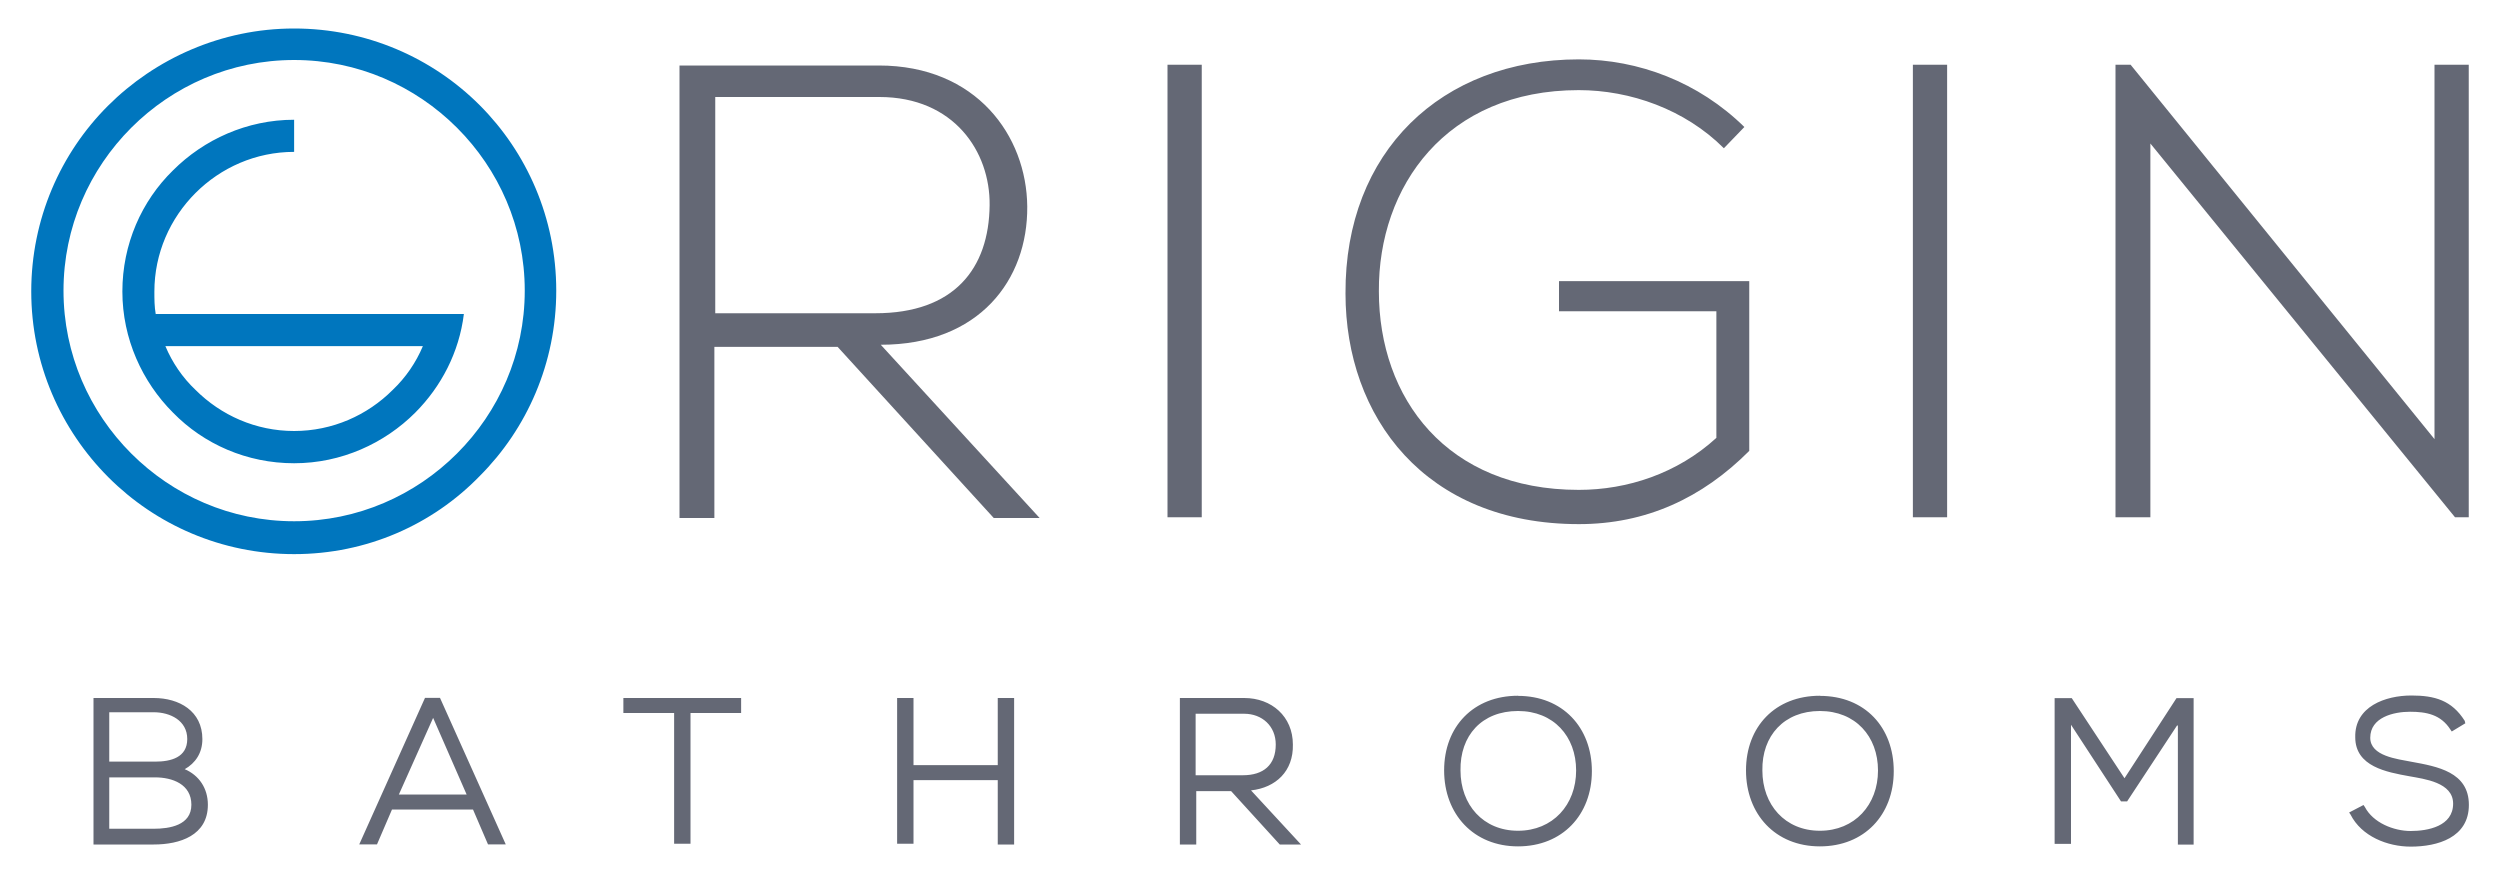
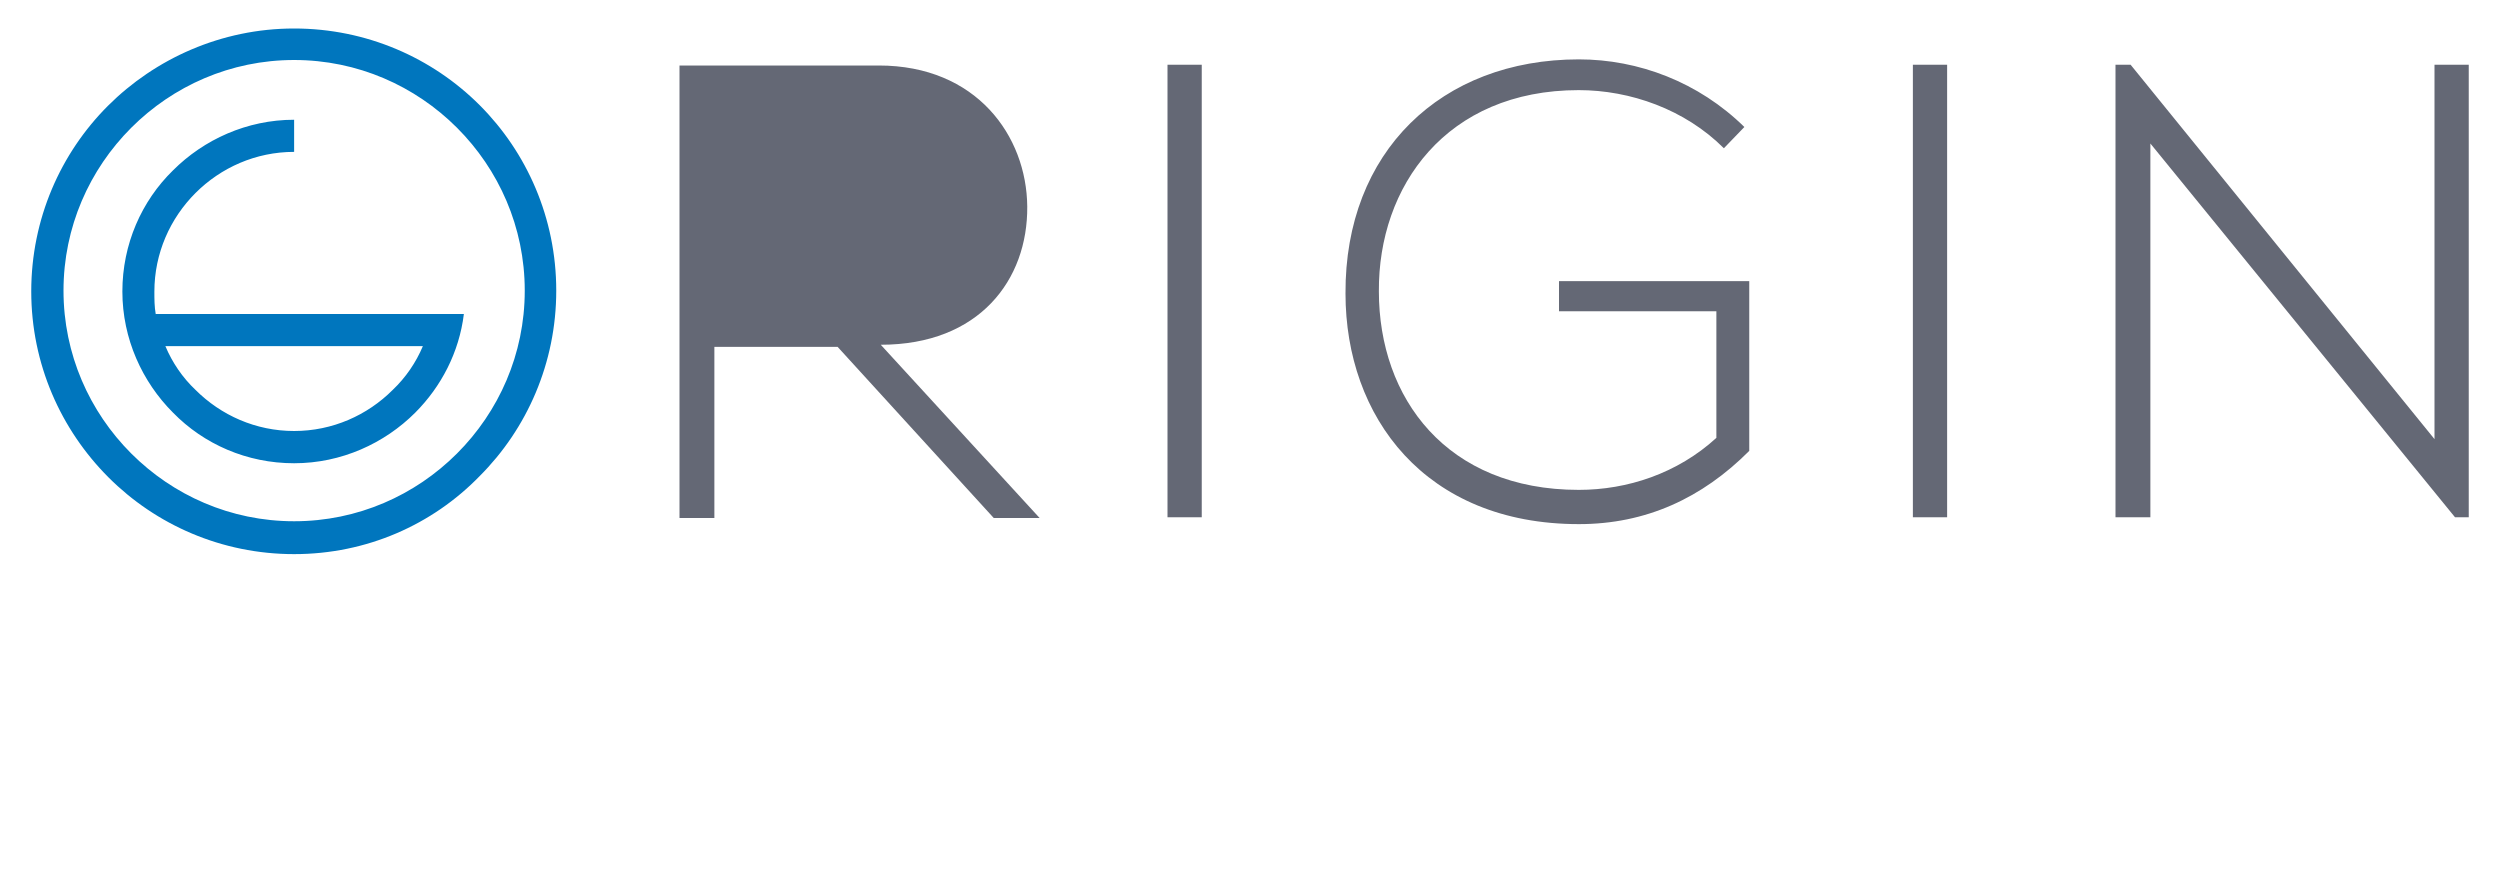
<svg xmlns="http://www.w3.org/2000/svg" id="Layer_1" data-name="Layer 1" viewBox="0 0 200 70">
  <defs>
    <style>      .cls-1 {        fill: #646875;        fill-rule: evenodd;      }      .cls-1, .cls-2 {        stroke-width: 0px;      }      .cls-2 {        fill: #0076be;      }    </style>
  </defs>
-   <path class="cls-1" d="M70.46,27.58c7.89,0,11.77-5.2,11.72-11.06-.05-5.64-4.05-11.28-11.88-11.28h-15.94v36.2h2.79v-13.69h9.86l12.49,13.69h3.67l-12.7-13.85ZM57.21,7.76h13.14c5.97,0,8.87,4.38,8.82,8.65-.05,5.09-2.85,8.65-9.14,8.65h-12.81V7.76ZM96.14,41.43V5.18h-2.74v36.2h2.74v.05ZM139.56,10.17c-3.67-3.61-8.49-5.42-13.25-5.42-11.01,0-18.73,7.39-18.67,18.73,0,9.86,6.35,18.45,18.67,18.45,5.37,0,9.86-2.08,13.63-5.86v-13.58h-15.22v2.41h12.59v10.13c-3.12,2.85-7.12,4.16-11.01,4.16-10.57,0-15.99-7.34-15.99-15.88-.06-8.38,5.37-16.1,15.99-16.1,4.11,0,8.49,1.53,11.61,4.65l1.64-1.7ZM155.77,41.43V5.18h-2.74v36.2h2.74v.05ZM169.24,5.18v36.2h2.79V11.48l24.37,29.9h1.1V5.18h-2.74v29.95l-24.31-29.95h-1.2Z" />
-   <path class="cls-1" d="M14.77,61.53c1.15.49,1.86,1.53,1.86,2.85,0,2.46-2.25,3.18-4.33,3.18h-4.82v-11.72h4.82c2.03,0,3.89,1.04,3.89,3.29,0,1.1-.55,1.92-1.42,2.41ZM37.82,64.76h-6.46l-1.2,2.79h-1.42l5.26-11.72h1.2l5.26,11.72h-1.42l-1.2-2.79ZM53.92,57.04h-4.05v-1.2h9.42v1.2h-4.05v10.46h-1.31v-10.46ZM79.82,62.41h-6.74v5.09h-1.31v-11.66h1.31v5.37h6.74v-5.37h1.31v11.72h-1.31v-5.15ZM100.08,63.23l4,4.33h-1.7l-3.89-4.27h-2.79v4.27h-1.31v-11.72h5.15c2.19,0,3.89,1.48,3.89,3.72.05,2.14-1.37,3.45-3.34,3.67ZM121.44,55.67c3.56,0,5.91,2.52,5.91,6.02s-2.36,6.02-5.91,6.02-5.91-2.57-5.91-6.08,2.35-5.97,5.91-5.97ZM145.59,55.67c3.61,0,5.91,2.52,5.91,6.02s-2.35,6.02-5.91,6.02-5.91-2.57-5.91-6.08,2.35-5.97,5.91-5.97ZM174.17,58.03l-4,6.08h-.49l-4-6.13v9.53h-1.31v-11.66h1.37l4.22,6.41,4.16-6.41h1.37v11.72h-1.26v-9.53h-.06ZM197.23,57.86l-1.09.66-.11-.16c-.77-1.2-1.92-1.42-3.23-1.42s-3.18.44-3.18,2.08c0,1.48,2.19,1.7,3.29,1.92,2.08.38,4.6.82,4.6,3.45s-2.52,3.34-4.65,3.34c-1.86,0-3.94-.82-4.82-2.57l-.11-.16,1.15-.6.11.16c.66,1.26,2.3,1.92,3.67,1.92s3.39-.38,3.39-2.19c0-1.7-2.3-1.97-3.5-2.19-1.81-.33-4.33-.77-4.33-3.12-.06-2.46,2.41-3.34,4.49-3.34,1.86,0,3.23.38,4.27,2.03l.05.22ZM8.74,56.99v3.94h3.67c1.26,0,2.57-.33,2.57-1.81s-1.37-2.14-2.68-2.14h-3.56ZM8.74,62.19v4.11h3.56c1.26,0,3.01-.27,3.01-1.92s-1.53-2.19-2.9-2.19h-3.67ZM31.91,63.56h5.42l-2.68-6.13-2.74,6.13ZM95.65,57.04v4.98h3.78c1.64,0,2.63-.82,2.63-2.46,0-1.48-1.1-2.46-2.52-2.46h-3.89v-.05ZM121.44,56.88c-2.9,0-4.65,1.97-4.6,4.76,0,2.74,1.81,4.82,4.6,4.82s4.65-2.08,4.65-4.82-1.81-4.76-4.65-4.76ZM145.59,56.88c-2.85,0-4.65,1.97-4.6,4.76,0,2.74,1.81,4.82,4.6,4.82s4.65-2.08,4.65-4.82-1.81-4.76-4.65-4.76Z" />
+   <path class="cls-1" d="M70.46,27.58c7.89,0,11.77-5.2,11.72-11.06-.05-5.64-4.05-11.28-11.88-11.28h-15.94v36.2h2.79v-13.69h9.86l12.49,13.69h3.67l-12.7-13.85ZM57.21,7.76h13.14h-12.81V7.76ZM96.14,41.43V5.18h-2.74v36.2h2.74v.05ZM139.56,10.17c-3.67-3.61-8.49-5.42-13.25-5.42-11.01,0-18.73,7.39-18.67,18.73,0,9.86,6.35,18.45,18.67,18.45,5.37,0,9.86-2.08,13.63-5.86v-13.58h-15.22v2.41h12.59v10.13c-3.12,2.85-7.12,4.16-11.01,4.16-10.57,0-15.99-7.34-15.99-15.88-.06-8.38,5.37-16.1,15.99-16.1,4.11,0,8.49,1.53,11.61,4.65l1.64-1.7ZM155.77,41.43V5.18h-2.74v36.2h2.74v.05ZM169.24,5.18v36.2h2.79V11.48l24.37,29.9h1.1V5.18h-2.74v29.95l-24.31-29.95h-1.2Z" />
  <path class="cls-2" d="M33.82,27.69H13.23c.55,1.31,1.37,2.52,2.41,3.5,2.03,2.03,4.82,3.29,7.89,3.29s5.86-1.26,7.89-3.29c1.04-.99,1.86-2.19,2.41-3.5ZM12.47,25.12h24.64c-.38,3.07-1.81,5.8-3.89,7.89-2.46,2.46-5.91,4.05-9.69,4.05s-7.23-1.53-9.69-4.05c-2.46-2.46-4.05-5.91-4.05-9.69s1.53-7.23,4.05-9.69c2.46-2.46,5.91-4.05,9.69-4.05v2.57c-3.07,0-5.86,1.26-7.89,3.29-2.03,2.03-3.29,4.82-3.29,7.89,0,.6,0,1.2.11,1.81ZM23.53,2.28c5.8,0,11.06,2.35,14.84,6.13,3.78,3.78,6.13,9.04,6.13,14.84s-2.35,11.06-6.13,14.84c-3.78,3.89-9.04,6.24-14.84,6.24s-11.06-2.35-14.84-6.13c-3.83-3.83-6.19-9.09-6.19-14.89s2.35-11.06,6.13-14.84,9.09-6.19,14.89-6.19ZM36.56,10.22c-3.34-3.34-7.94-5.42-13.03-5.42s-9.69,2.08-13.03,5.42c-3.34,3.34-5.42,7.94-5.42,13.03s2.08,9.69,5.42,13.03c3.34,3.34,7.94,5.42,13.03,5.42s9.69-2.08,13.03-5.42,5.42-7.94,5.42-13.03-2.08-9.69-5.42-13.03Z" />
</svg>